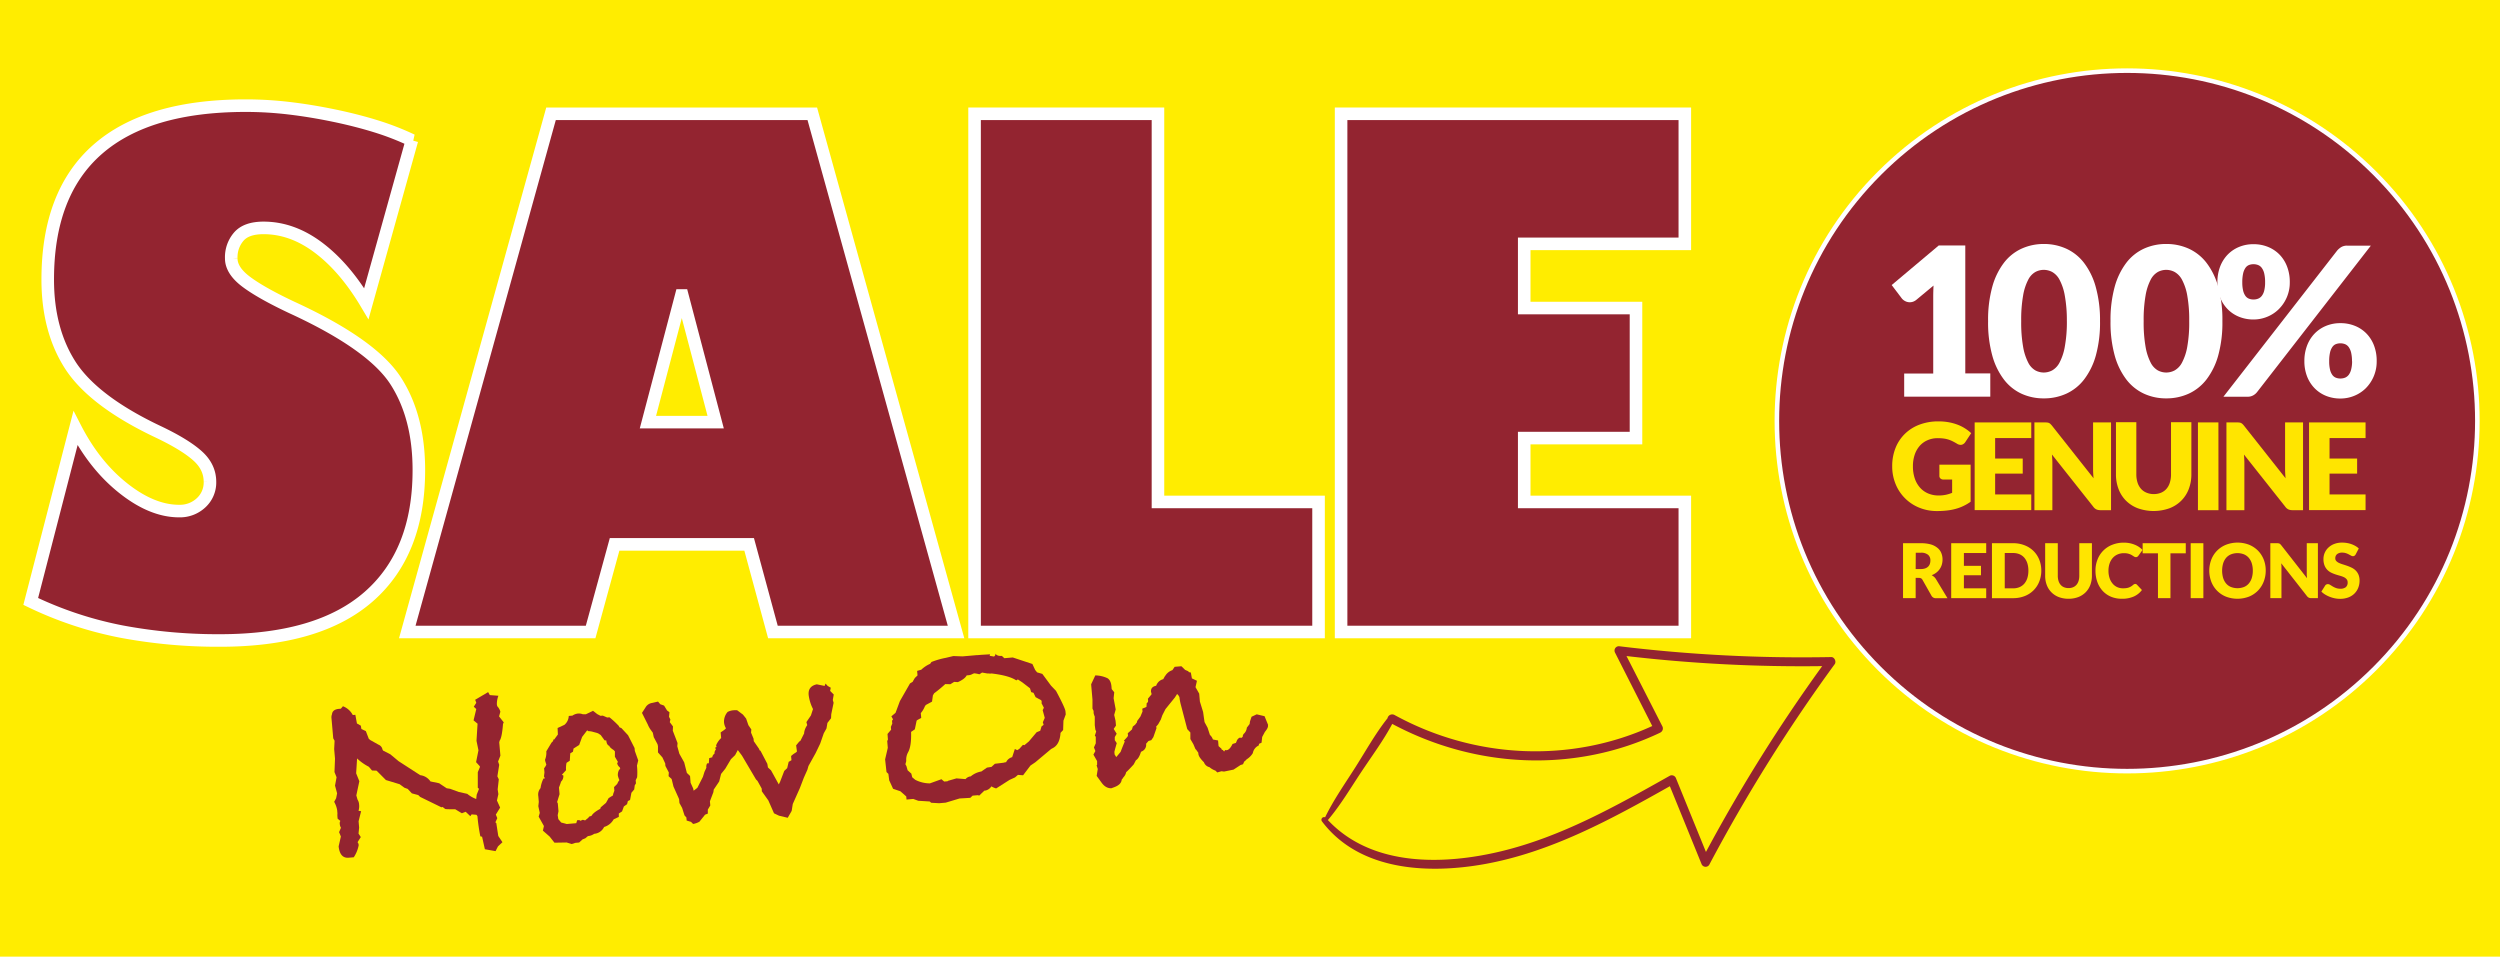
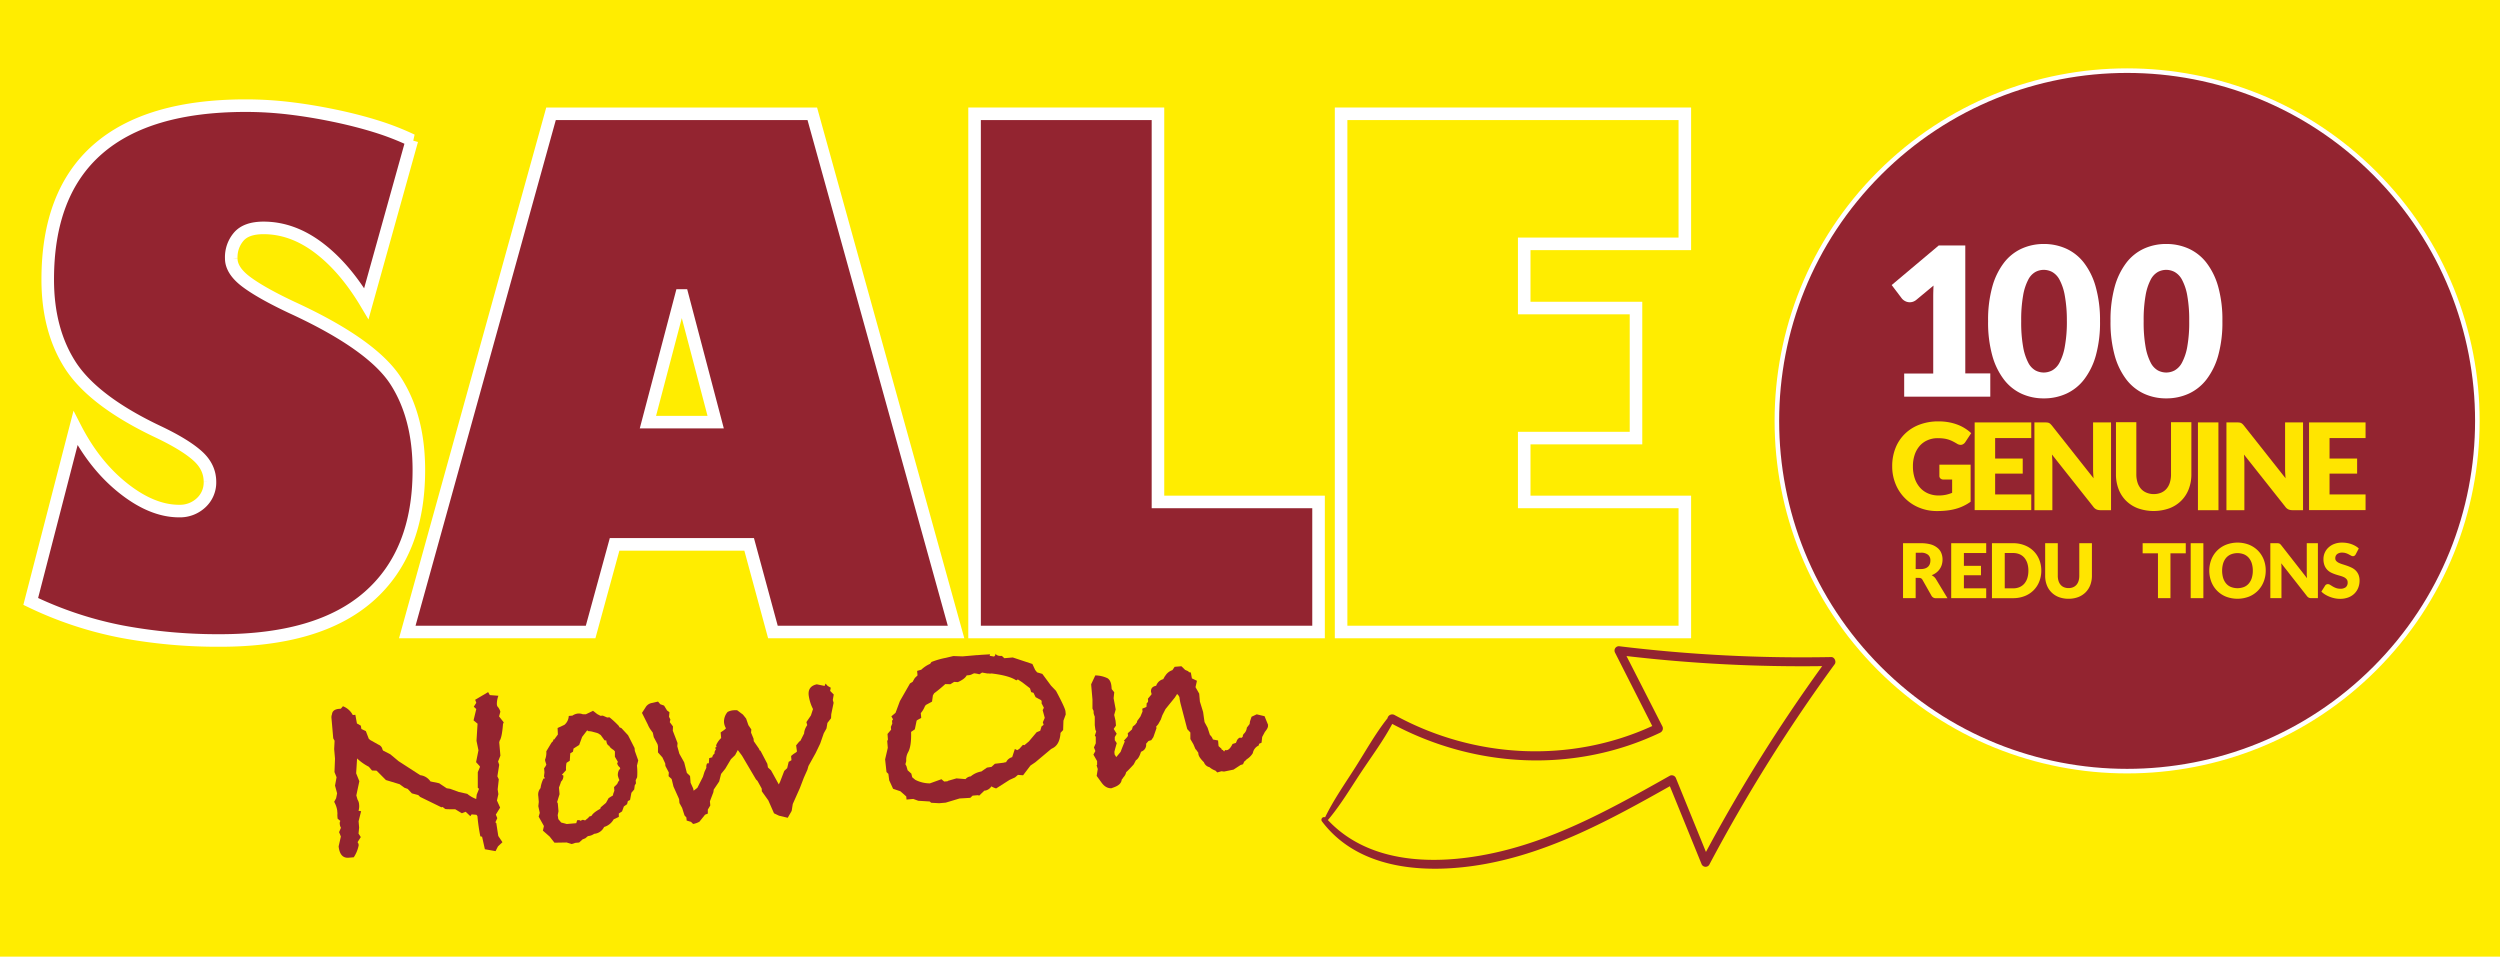
<svg xmlns="http://www.w3.org/2000/svg" viewBox="0 0 1199.99 459.18">
  <path d="m0 0h1200v460h-1200z" fill="#ffed00" />
  <path d="m1021.14 370.08a168.14 168.14 0 1 0 -168.14-168.14 168.13 168.13 0 0 0 168.14 168.14" fill="#932430" />
  <circle cx="1021.14" cy="201.94" fill="none" r="168.14" stroke="#fff" stroke-width="2.19" transform="matrix(.707 -.707 .707 .707 156.29 781.2)" />
  <path d="m914 179.28h13.94v-36.58c0-1.8.05-3.67.14-5.63l-8.21 6.82a5.23 5.23 0 0 1 -1.59.92 4.81 4.81 0 0 1 -1.54.27 4.67 4.67 0 0 1 -2.32-.57 5 5 0 0 1 -1.52-1.22l-4.9-6.47 22.59-19h12.74v61.42h12v11.15h-41.33z" fill="#fff" />
  <path d="m1008 154.14a59 59 0 0 1 -2 16.48 33.71 33.71 0 0 1 -5.65 11.54 22.65 22.65 0 0 1 -8.56 6.82 25.61 25.61 0 0 1 -10.79 2.24 25.3 25.3 0 0 1 -10.64-2.22 22.49 22.49 0 0 1 -8.48-6.82 33.67 33.67 0 0 1 -5.6-11.54 59.47 59.47 0 0 1 -2-16.48 59.44 59.44 0 0 1 2-16.47 33.72 33.72 0 0 1 5.6-11.55 22.4 22.4 0 0 1 8.48-6.79 25.6 25.6 0 0 1 10.64-2.24 25.91 25.91 0 0 1 10.72 2.22 22.57 22.57 0 0 1 8.56 6.79 33.77 33.77 0 0 1 5.65 11.55 59 59 0 0 1 2.07 16.47zm-15.92 0a65.8 65.8 0 0 0 -1-12.32 25.29 25.29 0 0 0 -2.51-7.53 9.1 9.1 0 0 0 -3.56-3.76 8.76 8.76 0 0 0 -4-1 8.62 8.62 0 0 0 -4 1 8.85 8.85 0 0 0 -3.48 3.76 25.45 25.45 0 0 0 -2.44 7.53 67 67 0 0 0 -.92 12.32 66.92 66.92 0 0 0 .92 12.35 26 26 0 0 0 2.44 7.54 8.86 8.86 0 0 0 3.48 3.78 8.62 8.62 0 0 0 4 1 8.76 8.76 0 0 0 4-1 9.11 9.11 0 0 0 3.56-3.78 25.88 25.88 0 0 0 2.51-7.54 65.7 65.7 0 0 0 1.01-12.35z" fill="#fff" />
  <path d="m1066.74 154.14a59 59 0 0 1 -2 16.48 33.71 33.71 0 0 1 -5.65 11.54 22.73 22.73 0 0 1 -8.56 6.82 25.63 25.63 0 0 1 -10.73 2.24 25.25 25.25 0 0 1 -10.67-2.24 22.59 22.59 0 0 1 -8.49-6.82 33.85 33.85 0 0 1 -5.6-11.54 59.87 59.87 0 0 1 -2-16.48 59.85 59.85 0 0 1 2-16.47 33.9 33.9 0 0 1 5.6-11.55 22.51 22.51 0 0 1 8.49-6.79 25.55 25.55 0 0 1 10.67-2.22 25.93 25.93 0 0 1 10.73 2.22 22.64 22.64 0 0 1 8.56 6.79 33.77 33.77 0 0 1 5.65 11.55 59 59 0 0 1 2 16.47zm-15.93 0a65.91 65.91 0 0 0 -.94-12.32 25.29 25.29 0 0 0 -2.51-7.53 9.12 9.12 0 0 0 -3.57-3.76 8.7 8.7 0 0 0 -4-1 8.58 8.58 0 0 0 -4 1 8.93 8.93 0 0 0 -3.49 3.76 25.76 25.76 0 0 0 -2.43 7.53 67 67 0 0 0 -.92 12.32 66.92 66.92 0 0 0 .92 12.35 26.36 26.36 0 0 0 2.43 7.54 8.93 8.93 0 0 0 3.49 3.78 8.58 8.58 0 0 0 4 1 8.7 8.7 0 0 0 4-1 9.12 9.12 0 0 0 3.57-3.78 25.88 25.88 0 0 0 2.51-7.54 65.82 65.82 0 0 0 .94-12.35z" fill="#fff" />
-   <path d="m1099.09 135.48a17.92 17.92 0 0 1 -5.28 12.91 16.77 16.77 0 0 1 -5.55 3.66 17.06 17.06 0 0 1 -6.59 1.3 18 18 0 0 1 -6.94-1.3 16 16 0 0 1 -5.48-3.66 16.8 16.8 0 0 1 -3.61-5.64 19.76 19.76 0 0 1 -1.29-7.27 20.76 20.76 0 0 1 1.29-7.49 17 17 0 0 1 3.61-5.75 16.26 16.26 0 0 1 5.48-3.71 17.81 17.81 0 0 1 6.94-1.32 18.2 18.2 0 0 1 7 1.32 16.27 16.27 0 0 1 5.53 3.71 16.82 16.82 0 0 1 3.6 5.75 20.55 20.55 0 0 1 1.29 7.49zm22.79-15.28a9.1 9.1 0 0 1 1.85-1.57 5.45 5.45 0 0 1 3-.72h11.27l-54.65 70.33a6.07 6.07 0 0 1 -1.87 1.56 5.43 5.43 0 0 1 -2.71.63h-11.54zm-34.64 15.28a17.7 17.7 0 0 0 -.42-4.21 7.38 7.38 0 0 0 -1.17-2.66 4 4 0 0 0 -1.77-1.39 5.91 5.91 0 0 0 -2.21-.4 5.73 5.73 0 0 0 -2.19.4 3.74 3.74 0 0 0 -1.69 1.39 7.75 7.75 0 0 0 -1.1 2.66 18.94 18.94 0 0 0 -.4 4.21 17 17 0 0 0 .4 4 7.22 7.22 0 0 0 1.1 2.54 3.82 3.82 0 0 0 1.69 1.34 5.73 5.73 0 0 0 2.19.4 5.91 5.91 0 0 0 2.21-.4 4.14 4.14 0 0 0 1.77-1.34 6.89 6.89 0 0 0 1.17-2.54 15.91 15.91 0 0 0 .42-4zm53.56 37.92a18.07 18.07 0 0 1 -5.28 13 16.93 16.93 0 0 1 -5.52 3.6 17.29 17.29 0 0 1 -6.6 1.29 18.21 18.21 0 0 1 -6.94-1.29 16.18 16.18 0 0 1 -5.47-3.66 16.78 16.78 0 0 1 -3.61-5.67 20 20 0 0 1 -1.29-7.3 20.76 20.76 0 0 1 1.29-7.49 16.94 16.94 0 0 1 3.61-5.75 16.29 16.29 0 0 1 5.47-3.7 17.84 17.84 0 0 1 6.94-1.32 18.22 18.22 0 0 1 7 1.32 16.1 16.1 0 0 1 5.52 3.7 16.78 16.78 0 0 1 3.61 5.75 20.55 20.55 0 0 1 1.27 7.52zm-11.85 0a17.34 17.34 0 0 0 -.42-4.15 7.56 7.56 0 0 0 -1.17-2.66 4.07 4.07 0 0 0 -1.77-1.4 6.17 6.17 0 0 0 -2.22-.4 5.91 5.91 0 0 0 -2.18.4 3.71 3.71 0 0 0 -1.69 1.4 7.56 7.56 0 0 0 -1.1 2.66 18 18 0 0 0 -.4 4.15 16.44 16.44 0 0 0 .4 4 7 7 0 0 0 1.1 2.54 3.86 3.86 0 0 0 1.69 1.35 5.91 5.91 0 0 0 2.18.4 6.17 6.17 0 0 0 2.22-.4 4.25 4.25 0 0 0 1.77-1.35 7 7 0 0 0 1.17-2.54 15.85 15.85 0 0 0 .47-4z" fill="#fff" />
  <g fill="#ffe500">
    <path d="m930.49 237.83a16.64 16.64 0 0 0 3.58-.35 17.21 17.21 0 0 0 2.95-.93v-6.38h-4.16a2 2 0 0 1 -1.45-.5 1.64 1.64 0 0 1 -.52-1.24v-5.38h15v17.78a22.07 22.07 0 0 1 -3.37 2 21.27 21.27 0 0 1 -3.73 1.4 27 27 0 0 1 -4.22.81 40.36 40.36 0 0 1 -4.81.26 22.05 22.05 0 0 1 -8.56-1.63 20.49 20.49 0 0 1 -11.32-11.33 22.17 22.17 0 0 1 -1.63-8.57 23.32 23.32 0 0 1 1.56-8.66 19.49 19.49 0 0 1 4.47-6.81 20.11 20.11 0 0 1 7-4.45 25.43 25.43 0 0 1 9.21-1.59 26.72 26.72 0 0 1 4.94.43 24.23 24.23 0 0 1 4.26 1.18 19.23 19.23 0 0 1 3.57 1.8 18.6 18.6 0 0 1 2.9 2.25l-2.84 4.31a3.13 3.13 0 0 1 -1 .95 2.28 2.28 0 0 1 -1.22.35 3.32 3.32 0 0 1 -1.79-.58c-.78-.46-1.5-.86-2.19-1.2a13.72 13.72 0 0 0 -2.09-.82 13.5 13.5 0 0 0 -2.26-.46 21.37 21.37 0 0 0 -2.66-.15 12 12 0 0 0 -4.94 1 10.68 10.68 0 0 0 -3.75 2.73 12.43 12.43 0 0 0 -2.38 4.24 17 17 0 0 0 -.84 5.51 17.87 17.87 0 0 0 .92 5.95 12.86 12.86 0 0 0 2.56 4.4 10.94 10.94 0 0 0 3.88 2.73 12.62 12.62 0 0 0 4.93.95z" />
    <path d="m975 202.76v7.51h-17.34v9.83h13.24v7.23h-13.24v10h17.34v7.52h-27.17v-42.09z" />
    <path d="m982.73 202.82a2.63 2.63 0 0 1 .78.21 2.76 2.76 0 0 1 .66.45 8.45 8.45 0 0 1 .73.78l20 25.3c-.08-.81-.13-1.6-.17-2.36s-.06-1.48-.06-2.15v-22.29h8.62v42.12h-5.09a4.72 4.72 0 0 1 -1.91-.35 4 4 0 0 1 -1.5-1.27l-19.86-25.09c.05.73.1 1.45.14 2.15s.06 1.36.06 2v22.58h-8.62v-42.14h5.15a8.05 8.05 0 0 1 1.07.06z" />
    <path d="m1033.75 237.16a9.09 9.09 0 0 0 3.52-.65 7 7 0 0 0 2.61-1.86 8.05 8.05 0 0 0 1.63-3 12.77 12.77 0 0 0 .57-4v-25h9.77v25a19.46 19.46 0 0 1 -1.26 7.11 15.83 15.83 0 0 1 -3.6 5.58 16.22 16.22 0 0 1 -5.69 3.64 22.63 22.63 0 0 1 -15.12 0 16.26 16.26 0 0 1 -5.7-3.64 15.79 15.79 0 0 1 -3.58-5.58 19.67 19.67 0 0 1 -1.25-7.11v-25h9.78v24.92a13.08 13.08 0 0 0 .56 4 8.34 8.34 0 0 0 1.64 3 6.94 6.94 0 0 0 2.61 1.88 9 9 0 0 0 3.51.71z" />
    <path d="m1064.86 244.88h-9.86v-42.12h9.83z" />
    <path d="m1074.89 202.82a2.63 2.63 0 0 1 .78.21 3 3 0 0 1 .67.45 7.32 7.32 0 0 1 .72.78l20 25.3c-.07-.81-.13-1.6-.17-2.36s-.06-1.48-.06-2.15v-22.29h8.62v42.12h-5.09a4.72 4.72 0 0 1 -1.91-.35 4 4 0 0 1 -1.5-1.27l-19.86-25.09c.06.73.11 1.45.14 2.15s.06 1.36.06 2v22.58h-8.61v-42.14h5.14a8 8 0 0 1 1.07.06z" />
    <path d="m1135.46 202.76v7.51h-17.29v9.83h13.24v7.23h-13.24v10h17.29v7.52h-27.12v-42.09z" />
    <path d="m919.51 277.36v9.75h-6.06v-26.37h8.55a17.25 17.25 0 0 1 4.82.59 9 9 0 0 1 3.18 1.67 6.13 6.13 0 0 1 1.83 2.48 8.12 8.12 0 0 1 .58 3.11 8.63 8.63 0 0 1 -.34 2.42 7.36 7.36 0 0 1 -1 2.11 7.66 7.66 0 0 1 -1.64 1.73 8.89 8.89 0 0 1 -2.25 1.25 6 6 0 0 1 1.13.76 4.56 4.56 0 0 1 .93 1.1l5.55 9.18h-5.48a2.33 2.33 0 0 1 -2.19-1.16l-4.33-7.65a1.92 1.92 0 0 0 -.67-.73 2.32 2.32 0 0 0 -1.09-.21zm0-4.22h2.49a6.18 6.18 0 0 0 2.1-.32 3.73 3.73 0 0 0 1.43-.88 3.23 3.23 0 0 0 .8-1.31 5 5 0 0 0 .25-1.62 3.39 3.39 0 0 0 -1.12-2.71 5.11 5.11 0 0 0 -3.46-1h-2.44z" />
    <path d="m953.37 260.74v4.71h-10.71v6.15h8.2v4.52h-8.2v6.28h10.71v4.71h-16.8v-26.37z" />
    <path d="m979.82 273.92a14 14 0 0 1 -1 5.27 12.19 12.19 0 0 1 -7 6.93 15 15 0 0 1 -5.55 1h-10.14v-26.38h10.14a14.78 14.78 0 0 1 5.55 1 12.61 12.61 0 0 1 4.27 2.75 12.27 12.27 0 0 1 2.75 4.17 13.91 13.91 0 0 1 .98 5.26zm-6.2 0a11.71 11.71 0 0 0 -.5-3.53 7.77 7.77 0 0 0 -1.44-2.67 6.41 6.41 0 0 0 -2.31-1.69 7.79 7.79 0 0 0 -3.1-.58h-4v16.95h4a7.79 7.79 0 0 0 3.1-.58 6.41 6.41 0 0 0 2.31-1.69 7.77 7.77 0 0 0 1.44-2.67 11.78 11.78 0 0 0 .5-3.54z" />
    <path d="m992.9 282.28a5.57 5.57 0 0 0 2.18-.41 4.41 4.41 0 0 0 1.62-1.17 5.08 5.08 0 0 0 1-1.85 8.27 8.27 0 0 0 .35-2.49v-15.62h6.06v15.62a12.49 12.49 0 0 1 -.78 4.45 10 10 0 0 1 -2.23 3.49 10.16 10.16 0 0 1 -3.54 2.29 12.74 12.74 0 0 1 -4.67.81 12.91 12.91 0 0 1 -4.7-.81 10.08 10.08 0 0 1 -3.52-2.29 9.9 9.9 0 0 1 -2.23-3.49 12.49 12.49 0 0 1 -.77-4.45v-15.62h6.06v15.6a8.27 8.27 0 0 0 .35 2.49 5.21 5.21 0 0 0 1 1.86 4.25 4.25 0 0 0 1.62 1.18 5.57 5.57 0 0 0 2.2.41z" />
-     <path d="m1024.88 280.29a1.09 1.09 0 0 1 .43.08 1.16 1.16 0 0 1 .41.28l2.4 2.55a9.85 9.85 0 0 1 -3.95 3.14 13.6 13.6 0 0 1 -5.61 1.06 13.31 13.31 0 0 1 -5.34-1 11.49 11.49 0 0 1 -4-2.83 12.55 12.55 0 0 1 -2.52-4.27 16 16 0 0 1 -.88-5.36 14.21 14.21 0 0 1 1-5.42 12.35 12.35 0 0 1 7.11-7.05 14.76 14.76 0 0 1 5.54-1 14.47 14.47 0 0 1 2.77.26 13.66 13.66 0 0 1 2.42.73 10.82 10.82 0 0 1 2.08 1.1 9.77 9.77 0 0 1 1.68 1.42l-2 2.77a2.86 2.86 0 0 1 -.46.46 1.21 1.21 0 0 1 -.76.21 1.47 1.47 0 0 1 -.61-.14 6.79 6.79 0 0 1 -.6-.36l-.71-.45a5.64 5.64 0 0 0 -.92-.45 7.58 7.58 0 0 0 -1.23-.36 9 9 0 0 0 -1.66-.14 7.55 7.55 0 0 0 -3 .59 6.55 6.55 0 0 0 -2.34 1.68 7.83 7.83 0 0 0 -1.52 2.65 10.41 10.41 0 0 0 -.55 3.5 10.81 10.81 0 0 0 .55 3.6 7.82 7.82 0 0 0 1.49 2.65 6.25 6.25 0 0 0 2.19 1.64 6.58 6.58 0 0 0 2.69.56 13.59 13.59 0 0 0 1.5-.08 6.77 6.77 0 0 0 1.27-.28 6.25 6.25 0 0 0 1.11-.52 6.61 6.61 0 0 0 1.06-.79 2.34 2.34 0 0 1 .47-.3 1.35 1.35 0 0 1 .49-.13z" />
    <path d="m1049.16 260.74v4.85h-7.35v21.52h-6v-21.52h-7.35v-4.85z" />
    <path d="m1057.61 287.11h-6.09v-26.37h6.09z" />
    <path d="m1087.54 273.92a14.34 14.34 0 0 1 -1 5.32 12.84 12.84 0 0 1 -2.75 4.28 12.7 12.7 0 0 1 -4.27 2.85 15.47 15.47 0 0 1 -11.1 0 12.53 12.53 0 0 1 -7-7.13 15 15 0 0 1 0-10.65 12.67 12.67 0 0 1 2.76-4.27 12.81 12.81 0 0 1 4.29-2.84 15.4 15.4 0 0 1 11.1 0 13 13 0 0 1 4.27 2.85 12.8 12.8 0 0 1 2.75 4.27 14.28 14.28 0 0 1 .95 5.32zm-6.2 0a11.6 11.6 0 0 0 -.5-3.52 7.57 7.57 0 0 0 -1.45-2.66 6.21 6.21 0 0 0 -2.3-1.66 8.63 8.63 0 0 0 -6.22 0 6.29 6.29 0 0 0 -2.32 1.66 7.72 7.72 0 0 0 -1.44 2.66 12.68 12.68 0 0 0 0 7.05 7.72 7.72 0 0 0 1.44 2.66 6.15 6.15 0 0 0 2.32 1.65 8.77 8.77 0 0 0 6.22 0 6.08 6.08 0 0 0 2.3-1.65 7.57 7.57 0 0 0 1.45-2.66 11.66 11.66 0 0 0 .5-3.53z" />
    <path d="m1093.61 260.78a1.69 1.69 0 0 1 .48.13 1.81 1.81 0 0 1 .42.28 5.93 5.93 0 0 1 .45.49l12.39 15.84c0-.51-.08-1-.11-1.48s0-.92 0-1.35v-13.95h5.34v26.37h-3.16a2.79 2.79 0 0 1 -1.18-.22 2.55 2.55 0 0 1 -.93-.79l-12.31-15.71c0 .46.07.9.09 1.34s0 .86 0 1.24v14.14h-5.34v-26.37h3.25a4.16 4.16 0 0 1 .61.04z" />
    <path d="m1130.72 266.1a2.33 2.33 0 0 1 -.57.65 1.29 1.29 0 0 1 -.76.22 1.85 1.85 0 0 1 -.89-.27l-1.07-.58a8.3 8.3 0 0 0 -1.37-.59 5.33 5.33 0 0 0 -1.76-.27 3.73 3.73 0 0 0 -2.53.74 2.5 2.5 0 0 0 -.84 2 1.85 1.85 0 0 0 .5 1.32 4.59 4.59 0 0 0 1.32.91 14.79 14.79 0 0 0 1.87.69c.69.21 1.41.45 2.14.71a19.9 19.9 0 0 1 2.14.91 7.12 7.12 0 0 1 1.86 1.34 6.35 6.35 0 0 1 1.32 2 7.22 7.22 0 0 1 .5 2.82 9.2 9.2 0 0 1 -.63 3.42 8 8 0 0 1 -1.82 2.78 8.36 8.36 0 0 1 -2.93 1.86 11 11 0 0 1 -4 .68 13.37 13.37 0 0 1 -2.48-.25 14.56 14.56 0 0 1 -2.44-.72 14.3 14.3 0 0 1 -2.22-1.09 9.41 9.41 0 0 1 -1.81-1.42l1.79-2.85a1.47 1.47 0 0 1 .55-.53 1.62 1.62 0 0 1 .78-.2 2 2 0 0 1 1.08.35l1.23.76a10.73 10.73 0 0 0 1.59.76 6.1 6.1 0 0 0 2.11.34 4 4 0 0 0 2.57-.73 2.81 2.81 0 0 0 .91-2.33 2.21 2.21 0 0 0 -.5-1.5 3.88 3.88 0 0 0 -1.32-1 12 12 0 0 0 -1.85-.67c-.7-.19-1.41-.41-2.13-.64a17.13 17.13 0 0 1 -2.14-.87 6.86 6.86 0 0 1 -1.85-1.36 6.49 6.49 0 0 1 -1.32-2.1 8.49 8.49 0 0 1 -.5-3.1 7.47 7.47 0 0 1 2.33-5.41 8.42 8.42 0 0 1 2.81-1.77 10.33 10.33 0 0 1 3.82-.66 13.86 13.86 0 0 1 2.34.19 12.21 12.21 0 0 1 2.16.56 11.92 11.92 0 0 1 1.91.89 8.2 8.2 0 0 1 1.58 1.17z" />
  </g>
  <path d="m118 50.71a177.39 177.39 0 0 1 20.57 1.22q10.42 1.23 21.49 3.51t20.44 5.21a128.86 128.86 0 0 1 17.19 6.69l-21.87 78.4q-10.29-17.28-22.92-26.82t-26.44-9.53q-8.2 0-11.85 4.16a15.12 15.12 0 0 0 -3.61 10.35q0 5.86 7.09 11.24t22 12.39q38.67 17.78 50 35.37 11.07 17.28 11.07 42.71 0 39.6-24 60.71t-71.55 21.11a250.75 250.75 0 0 1 -47-4.24 178.66 178.66 0 0 1 -43.75-14.5l21.48-83.13q9.12 17.92 23.05 28.85t26.61 10.92a14.86 14.86 0 0 0 10.61-4 13.23 13.23 0 0 0 4.23-10q0-7.17-5.92-12.47t-18.45-11.35q-30.73-14.51-42.19-31.46-11.28-17.12-11.28-41.89 0-41.56 24-62.5t71-20.95z" fill="#932430" />
  <path d="m389.91 54.62 69 248.74h-87.91l-11.43-42.06h-64.57l-11.46 42.06h-88l69-248.74zm-78.91 148h32.55l-16-60.79h-.55z" fill="#932430" />
  <path d="m555.82 54.62v186.31h77.09v62.43h-165.12v-248.74z" fill="#932430" />
-   <path d="m808.71 54.62v62.43h-77.09v30.81h53.65v62.42h-53.65v30.65h77.09v62.43h-165v-248.74z" fill="#932430" />
  <path d="m46.91 71.65q-24 21-24 62.52 0 24.77 11.33 41.88 11.46 17 42.19 31.46 12.5 6 18.43 11.33t5.92 12.47a13.2 13.2 0 0 1 -4.23 10 14.83 14.83 0 0 1 -10.61 4q-12.9 0-26.7-10.92t-23.01-28.83l-21.48 83.13a178.66 178.66 0 0 0 43.75 14.5 250.68 250.68 0 0 0 47 4.24q47.52 0 71.55-21.11t24-60.71q0-25.44-11.07-42.71-11.33-17.61-50-35.37-14.83-7-21.94-12.39t-7.04-11.24a15.11 15.11 0 0 1 3.64-10.35c2.43-2.78 6.39-4.16 11.85-4.16q13.8 0 26.44 9.53t22.92 26.82l21.87-78.4a128.86 128.86 0 0 0 -17.19-6.69q-9.37-2.92-20.44-5.21t-21.49-3.51a177.39 177.39 0 0 0 -20.6-1.22q-47.14 0-71.09 20.94z" fill="none" stroke="#fff" stroke-miterlimit="3.58" stroke-width="6.03" />
  <path d="m327 141.82h.52l16 60.8h-32.52zm-62.51-87.2-69 248.74h88l11.51-42.06h64.59l11.41 42.06h87.9l-69-248.74z" fill="none" stroke="#fff" stroke-miterlimit="3.58" stroke-width="6.03" />
  <path d="m467.79 54.62v248.74h165.11v-62.43h-77.08v-186.31z" fill="none" stroke="#fff" stroke-miterlimit="3.58" stroke-width="6.03" />
  <path d="m643.72 54.62v248.74h164.99v-62.43h-77.09v-30.65h53.65v-62.42h-53.65v-30.81h77.09v-62.43z" fill="none" stroke="#fff" stroke-miterlimit="3.58" stroke-width="6.03" />
  <path d="m241.8 346.75-.35.71c-.35 4.4-.88 7.08-1.62 8.05l-.2.83.56 6.36-1.11 2.82.54 1.59-.88 5.53.68 1.44-.54 4.82.34 2.28-.69 3.06 1.53 3.41-2.06 3.35.7 1.71-.92 2 .44.37.95 6.18 2 3-2.14 2-1.17 2.28-5.12-.91-1.34-6-.84-.2a87.06 87.06 0 0 1 -1.39-9.68l-.47-.65-2.33-.2-.61.87-2.23-2.12-1.84.71-3.17-1.91c-2.18 0-3.77 0-4.78-.12l-1.31-1-.53.18-10.24-5-.9-.88-3.07-.82-2-2.14-1.54-.55-2.33-1.7-6.58-2-4.49-4.51-2.19-.08-1.51-1.78a24.51 24.51 0 0 1 -5.66-4l-.07 1.21-.37 5.92 1.53 3.82-1.45 6.8.58 2a4.9 4.9 0 0 1 .76 2.39 7.35 7.35 0 0 1 -.29 3l1.25.17-1.21 4.87.26 3-.29 2.89 1.09 1.67-1.55 2.45a2.49 2.49 0 0 1 .54 1.45 15.64 15.64 0 0 1 -2.36 5.8l-2.43.21q-4.2.36-4.84-5.44l1.08-4.73-.86-2.1.9-2.12a3.82 3.82 0 0 1 -.57-1.86 1.88 1.88 0 0 1 .29-1.39l-1.33-1.11-.08-.95a11 11 0 0 1 0-1.63c-.07-.72-.11-1.22-.13-1.49a12.37 12.37 0 0 0 -1.44-4l.94-1.72.47-2.36-1-3.72.74-4-1-2.5.25-6.42-.4-4.6.2-4-.65-1.17-.68-7.85c-.08-.89-.14-1.53-.17-1.89a3.85 3.85 0 0 1 .25-1.79c.15-1.47 1.16-2.33 3.05-2.58l1.21-.11 1-1.18a9 9 0 0 1 4.73 4.22l1.22-.11.77 4.16 1.87 1.06.27 1.61 2.14 1 1.41 3.69.74.62 4 2.24a3 3 0 0 1 1.83 2.29l.32.52 3.42 1.75 4 3.33 10.39 6.72a6.85 6.85 0 0 1 4.9 3l4.16.86 3.62 2.41 1.66.26 4.22 1.54 4 .88a14.66 14.66 0 0 0 4.3 2.48l.23-2.06 1.12-2.83-.59-.49v-7.5l1-2.4v-.41l-1.82-2 1.14-5.69-.94-4.55.51-8.22-1.92-1.6 1.3-5.43-1.19-1.12 1.2-1.88-.54-1.45 6.22-3.68.81 1.43 4.12.32a11.09 11.09 0 0 0 -.74 4 3.43 3.43 0 0 0 .23 1.08 5.88 5.88 0 0 1 1.45 2.6l-.62 2.23z" fill="#932430" />
  <path d="m306.34 365-.6 2.51a29.55 29.55 0 0 1 .08 5.58l-.69 1.42.13 1.49-.59 1-.24 1.92-1.36 1.62-.65 3.46-1.05.51-.37 1.49-1.54 1.09-.88 2.39-1.55 1v1.63l-2.48 1.17a7.69 7.69 0 0 1 -4.06 3.49l-.53.18a5.77 5.77 0 0 1 -4.75 3.28 6.05 6.05 0 0 1 -3 1.09l-1.27 1.06-1.32.53-1.64 1.5-1.76.15-1.85.58-2.38-.75-5.85.1-2.3-2.93-3.25-2.85.49-2.22-2.52-4.49.53-1.82-.7-3.21.23-2.06c-.1-1.27-.18-2.17-.23-2.71a4.76 4.76 0 0 1 1.07-3.91 14.43 14.43 0 0 1 1.43-4.62l.7-.06-.49-.91.24-1.93-.18-2a7.08 7.08 0 0 0 1.08-1.73l-.57-1.86-.05-.54a8.66 8.66 0 0 0 .6-4l2.5-4.17a10.49 10.49 0 0 0 .87-.9l-.18-.53h.54l1.83-2.48-.14-3.12 3.28-1.52a5.86 5.86 0 0 0 2.08-4.27l1.75-.15a5.79 5.79 0 0 1 2.64-1 5.24 5.24 0 0 1 2.35.34h1.5l3.39-1.66 2.05 1.59 1.57.82 1.08-.1 2.12.91 1.09-.1a45.23 45.23 0 0 1 4.45 4.11l.32.65 1 .46 3.16 3.4 3.12 6.14.12 1.35zm-8.64 4-.2-.67a3.41 3.41 0 0 1 -1.26-1.93l.35-.71-1.44-2.45v-2.59l-.6-.63c-1.25-.8-1.94-1.46-2.08-2-.84-.29-1.32-1.15-1.45-2.59l-.83-.07-1.85-2.55-1.3-.84-2.94-.83-1.1-.18a1.1 1.1 0 0 1 -1.13-.44l-2.45 3.19-1.42 3.87-2.71 1.72-.27 1.52-1.3.79-.23 3.54-1.55 1a12.58 12.58 0 0 0 -.24 3.54l-2 2.2.71.35a3.65 3.65 0 0 1 -1.11 2.94 27.05 27.05 0 0 1 -1 2.8l.09 1.07.05.54.14 1.61-1.17 3.76.33.65.33 3.76-.38 1.93.3 1.87 1.37 1.64 1.95.51.7.21 1.08-.1 3.51-.3.42-1.4.54-.05c.54-.05.87.06 1 .32l1.18-.51 1.12.31 1.64-1.38.24-.43 1.19-.38c.55-1.05 1.94-2.18 4.2-3.39l.21-.7 2.53-2.15 1.29-2.31 2.07-1.27.09-.69.57-1.54-.15-1.76 1.5-1.49.46-1 .61-.87a9 9 0 0 1 -.75-2.24 5.08 5.08 0 0 1 .59-2.64z" fill="#932430" />
  <path d="m400.19 333.36-.45 2.65.39 1.34-1.13 5.47-.1 1.94-1.74 2.24-.45 2.65-1.3 2.32-1.74 5-2.19 4.55-3.42 6.15-.52 1.82-1.71 3.83-1.89 4.94-3.41 7.65-.53 3.32-1.89 3.3-4.18-1-2.41-1.15-2.72-6.18-3.11-4.36-.08-1.36-2-3.62-.74-.76-6.72-11.4-2-2.69-1.29 2.43-2 1.95-2.74 4.6-2 2.49-.91 3.62-2.62 3.9-.17 1.24-1.66 4.37.18 2-1.19 2v1.91l-1.32.52-2.7 3.37.52-.31a9.38 9.38 0 0 1 -3.56 1.4l-1-1-2.1-.64-.13-1.48-.9-1-1.14-3.58-1.29-2.35-.15-1.75-.19-.53-2.53-5.64-.87-3.6-1.48-1.37.12-1.79-1.64-3.12-.1-1.22-1.34-2.88-2.13-2.4v-3l-.22-.94-1.8-3.38-.46-2.14-.93-1.28a12.07 12.07 0 0 1 -1.45-2.6l-2.81-5.62 1.68-2.6a4.39 4.39 0 0 1 3.22-2.19l2.8-.65 1.07 1.27 1.83.66 1.43 2.33 1.16.86-.21 2.2.65 1.3-.29 1.26 1.54 2.05-.09 2.06 2.28 5.94-.13 1.51 1 3.6 2.32 4.14 1.28 5.06 1.53 1.49.26 3.25 1.24 2.73.23 1.08 1.78-1.38 2.67-5.28.74-2.38.92-2a3.2 3.2 0 0 1 .36-2.07l.81-.07.19-2.47 1.47-.4a2.45 2.45 0 0 1 1.07-1.73v-.27a2.41 2.41 0 0 1 .67-1.7l-.35-.92.65-.33-.2-.8a10 10 0 0 1 2.42-3.48l-.24-2.71 1.8-1.24.51-.46.24-.29a6.62 6.62 0 0 1 -.94-2.92 7 7 0 0 1 1.75-4.92 7.35 7.35 0 0 1 2.93-.8 8.12 8.12 0 0 1 1.64 0l2.77 2.08 1.53 1.91 1.09 3.17 1.41 2.06-.14 1.51 1.2 2.89.11 1.22 2.66 3.86v.4l.58.36 3.27 6.25.29 1.75 1.48 1.37 3.73 6.76.62-1.26 2-5.21 1.41-1.35.71-3 1.34-.8-.18-2a12.23 12.23 0 0 1 2.05-1.54c.51-.32.77-.57.75-.75l-.38-2.83 1.45-1.76.63-.47 1.78-3.54v-.41a8.14 8.14 0 0 1 1.47-3.53l-.4-1.46 2.17-3.19 1-3.07a20.61 20.61 0 0 1 -2.09-6.76c-.25-2.79 1.06-4.49 3.91-5.11l3.75.77.44-1.13 1.06 1.15 1.44.83-.28 1.54z" fill="#932430" />
  <path d="m511.55 342.91-1.1 3-.15 4.51-1.25 1.34c-.22 3.65-1.42 6.07-3.58 7.26l-.92.49-7.62 6.39-2.31 1.56-3.54 4.67-2.47-.19-1.4 1.21-2.62 1.19-6.45 4.11a9.56 9.56 0 0 1 -2.27-1 4.57 4.57 0 0 1 -2.82 2l-.55.05-2.51 2.4-.56-.22-2.57.22-1.14 1.06-5.15.31-6.64 2-.81.07-2.31.2-3.83-.21-.73-.62-5.48-.34-2.4-.88-3.24.29-.13-1.49-2.81-2.48-3.51-1.19-1.86-4.07-.4-3.09-.9-.88-.67-6.07 1.29-5.56-.28-3.25.34-.71-.2-2.69 1.73-2.05-.12-1.35.68-1.56-.12-1.36.48-.72-.8-1.43 2-1.67 2.1-5.64 4.84-8.46 1.3-.8c.23-.47.58-1.09 1.06-1.86l1.26-1.2-.19-2.17 2-.58a14.45 14.45 0 0 1 4.25-2.82l.61-.87a38.12 38.12 0 0 1 6.91-2l3.61-.86 4.37.16 2.57-.22 3.65-.32.81-.07h.4l.68-.06.81-.07 4.34-.26-.21.72 2.08.36a1.32 1.32 0 0 0 .69-1.42c.53.87 1.56 1.23 3.1 1.1l1.18 1.11 4.06-.35 9.41 3.12 1.34 2.89.92 1.14 2.51.73 4.17 5.64 2.4 2.51q4.39 8.2 4.54 9.82zm-10.07 1.67-1-3.72.58-1.14-1.14-2.21a2 2 0 0 0 .06-.82.88.88 0 0 0 -.33-.65l-2.57-1.41-1-2.09-1.11-.32-.58-1.85-3.65-2.81-2.17-1.44-.77.47q-3.35-2.32-11.87-3.33a3.7 3.7 0 0 1 -1.36 0h-.68l-2.5-.44-1.29.84a13.12 13.12 0 0 0 -2.5-.47 5.62 5.62 0 0 0 -1 .43 4.4 4.4 0 0 1 -1.53.47l-1.08.1c-.54 1.12-1.94 2.2-4.22 3.23l-1.78-.12-1.81 1.12-2.46-.06a65.45 65.45 0 0 1 -5.34 4.42l-.59 1-.42 3-3 1.62-.48.73a11.5 11.5 0 0 1 -1.91 3.16l.2 2.3-1.82 1-.38.31-.86 4.17-1.8 1.24q.2 6.93-1.46 9.81a7.34 7.34 0 0 0 -.86 4.16l-.41 1.54.49.91.58 2 1.78 1.61.42 1.74 1.47 1.23a15.49 15.49 0 0 0 7 1.71l5.55-2 1.33 1.12 1.62-.14.26-.22 4-1.16 4.38.35a3.54 3.54 0 0 1 2.48-1.31 10.7 10.7 0 0 1 5.1-2.35l2.7-1.87 2.15-.33 1.64-1.5 4.17-.51a5.29 5.29 0 0 1 1.21-.24l.23-.43a4.49 4.49 0 0 1 2.69-2l1.29-3.93 1.14.58 1-.63 1.74-1.93.7.16 2.16-1.81 3.72-4.41 1.72-.7.63-2.09 1-.77-.38-1.2z" fill="#932430" />
  <path d="m608.64 348.32c.06.72-.44 1.72-1.51 3l-1.29 2.43-.3 2.75-1.18.52-.2.83a4.94 4.94 0 0 0 -2.81 3.65 9.11 9.11 0 0 1 -3 3 5.34 5.34 0 0 1 -1.14 1.06l-.57 1.27-1.19.38-3.35 2.2-4.56.94-1.24-.16-2 .58-.89-.87a8.87 8.87 0 0 1 -2.87-1.66 3.68 3.68 0 0 1 -2.66-2.36c-1.69-1.66-2.58-3-2.68-4.12v-.41l-1.09-1.54-.3-.24-1-2.37-1.44-2.46v-3.14l-1.5-1.64-3-11.45a24.17 24.17 0 0 1 -.75-3.89l-.33-.65-.77-.88-1.09 1.71-4.49 5.54-1.53 3-.7 2-1.28 2.29-1 1.18.2.66-1.53 4.37-1 1.44-1.33.39-1.15 1.33a3.39 3.39 0 0 1 -2.26 3.74l-.25.3c-.64 2.05-1.44 3.35-2.38 3.88l-1.06 2q-2.73 3-3.62 3.72a4.8 4.8 0 0 1 -1.29 2.43 8 8 0 0 1 -.85 1.17q-.21 2.34-3.5 3.58l-1.45.54q-2.73.09-4.74-2.73l-2.32-3.2.52-3.31-.56-1.73.25-.29v-1.77l-1.77-3.12.94-1.71-.69-1.72.88-2v-3.14l-.45-.5.64-2-.39-.92-.28-2.15v-4.1a7.88 7.88 0 0 1 -.56-1.72c0-.18 0-.36 0-.54s0-.45-.05-.54l-.5-1.05v-4.36l-.13-1.49-.19-2.16-.32-3.65 2-4.27a14.22 14.22 0 0 1 5.82 1.34c1.12.67 1.76 2 1.94 4l.1 1.22 1.23 1.53-.3 2.88 1 5.37-.72 2.65.65 2.8.2 2.3-1.09 1.6 1.43 2.32-.91 1.58v1.5l.94 1.42-.83 2.94-.3 1.25.1 1.22.8 1.29 2.09-2.5a123.07 123.07 0 0 1 2-5l-.43-.37 1.61-1.77.36-.58-.11-1.22 2-1.81.43-1.4 1.14-.92 4.76-6.41q-.62.87-4 5.4v.27l.18-1 1.58-2.18 1-2.4-.12-1.35 2-.86.12-1.78.59-.52.08-.69-.09-.94 1.73-2.06c0-.18 0-.41-.06-.68a2.44 2.44 0 0 1 -.18-.53c-.14-1.62.68-2.6 2.47-2.94a4.86 4.86 0 0 1 3.4-3.16l.71-1.29.24-.29a6.34 6.34 0 0 1 3.44-2.75l1.09-1.6 3.24-.28 1.79 1.75 1.56.68.17.39 1 .19.52 2.82 2.42 1.15-.69 3.06 1.77 3.11.33 3.79 1.54 5 .69 4.85 1.47 2.73 1.12 3.45a5.05 5.05 0 0 1 1.42 2.19l2.49.47.23 2.7 1.49 1.37v.4l.56.09.61.76.48-.72c-.18 0 0 0 .69.08 1-.09 1.95-1.08 2.88-3l1.6-.51.34-.72a2.89 2.89 0 0 1 1.48-1.79l1 .05.5-.59.07-.69.36-.57a4.44 4.44 0 0 0 1.51-3l1.34-1.75.17-1.24.76-2.25 2.48-1.17 3.76.9 1.55 3.81a.43.43 0 0 0 .16.26c-.07.26-.06.39-.05.48z" fill="#932430" />
  <path d="m797 351.59a2.19 2.19 0 0 0 .94-2.93q-8.6-16.89-17.23-33.76a727.65 727.65 0 0 0 93.93 4.84 786.31 786.31 0 0 0 -55.79 89.19l-14.46-35.54a2.15 2.15 0 0 0 -2.82-1.07c-25.71 14.5-52 29.29-81 36.28-26.86 6.48-61.81 7.87-83.22-15a1.15 1.15 0 0 0 .17-.14c6-7.11 10.82-15.3 16-23.08 5-7.53 10.48-14.9 14.75-22.91 40.68 21.73 88.43 23.43 128.75 4.14m-131-6.85s-.05 0-.07.06c-5.76 7.27-10.39 15.62-15.38 23.48s-10.43 15.57-14.53 24a1.28 1.28 0 0 0 -1.47 2c18.22 24.12 51.66 25.13 77.63 20.53 32.18-5.7 61.23-21.62 89.33-37.45q7.62 18.7 15.23 37.42a2.09 2.09 0 0 0 3.64.35 791.21 791.21 0 0 1 60.25-96.35c.87-1.19-.08-3.44-1.64-3.41a726.24 726.24 0 0 1 -101.81-5.2 2.09 2.09 0 0 0 -2 3.05q8.94 17.63 17.88 35.25c-38.82 17.79-84.9 16-123.74-5.31a2.3 2.3 0 0 0 -3.34 1.58" fill="#932430" />
</svg>